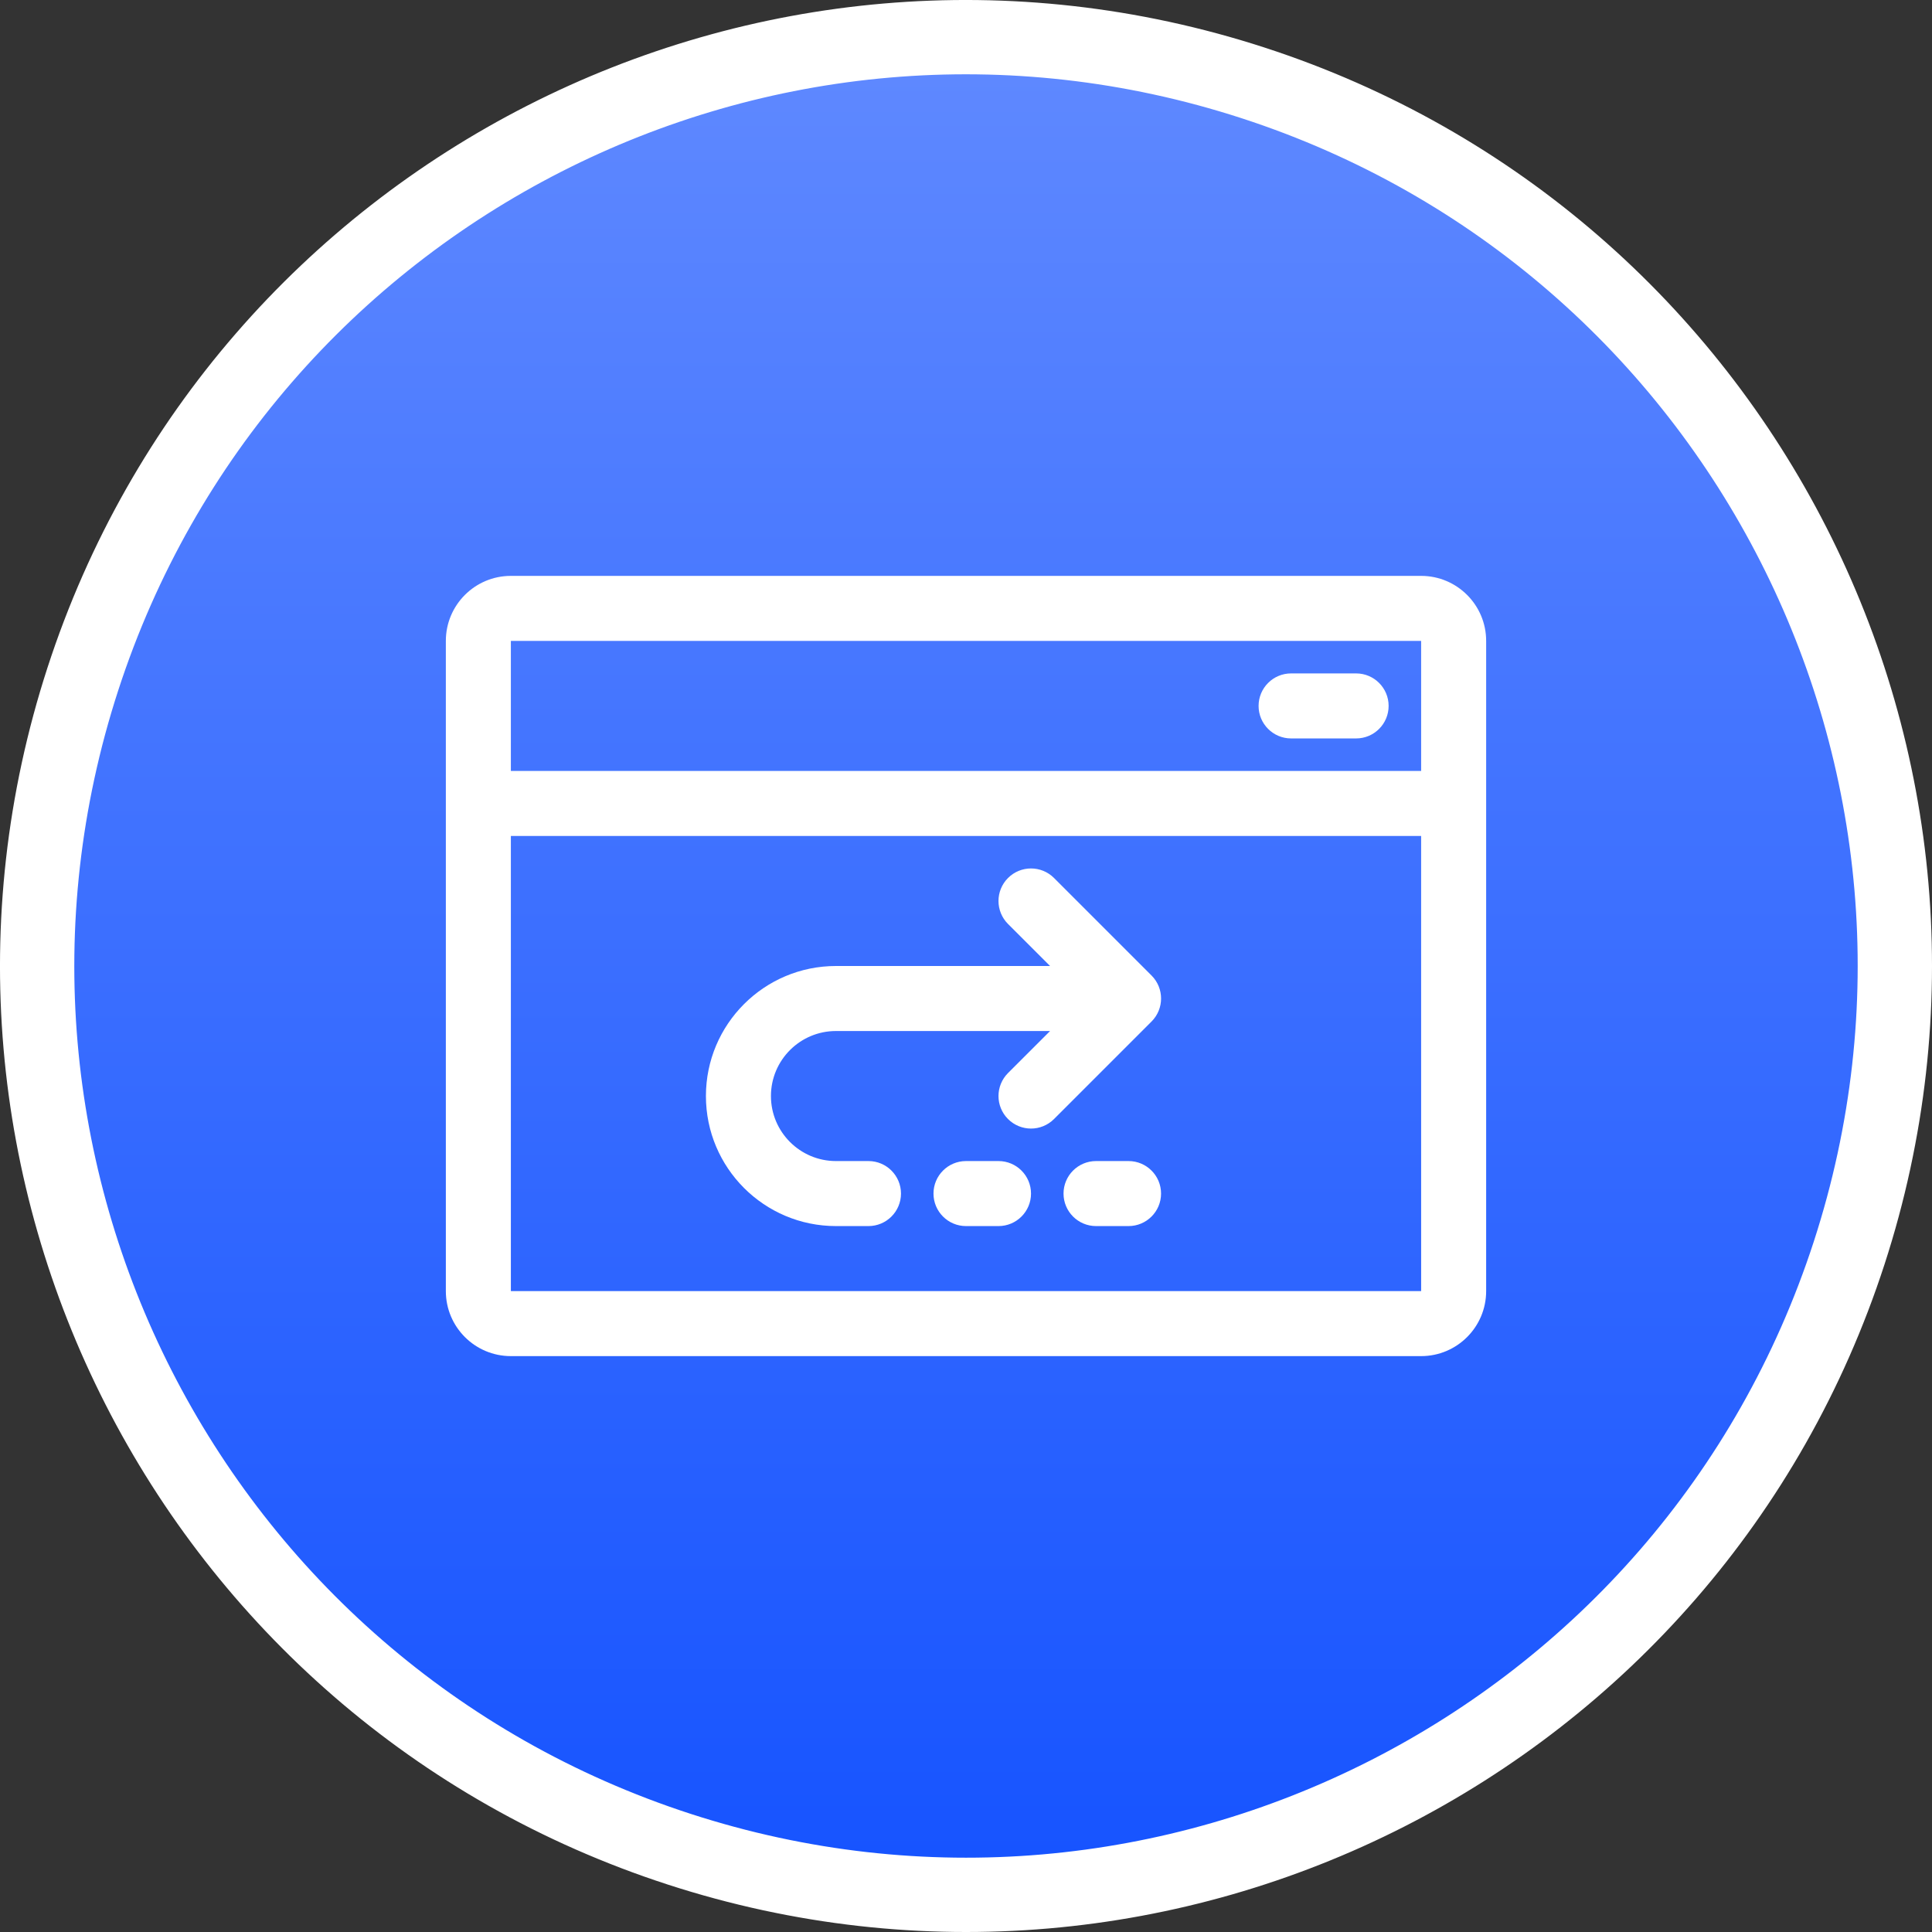
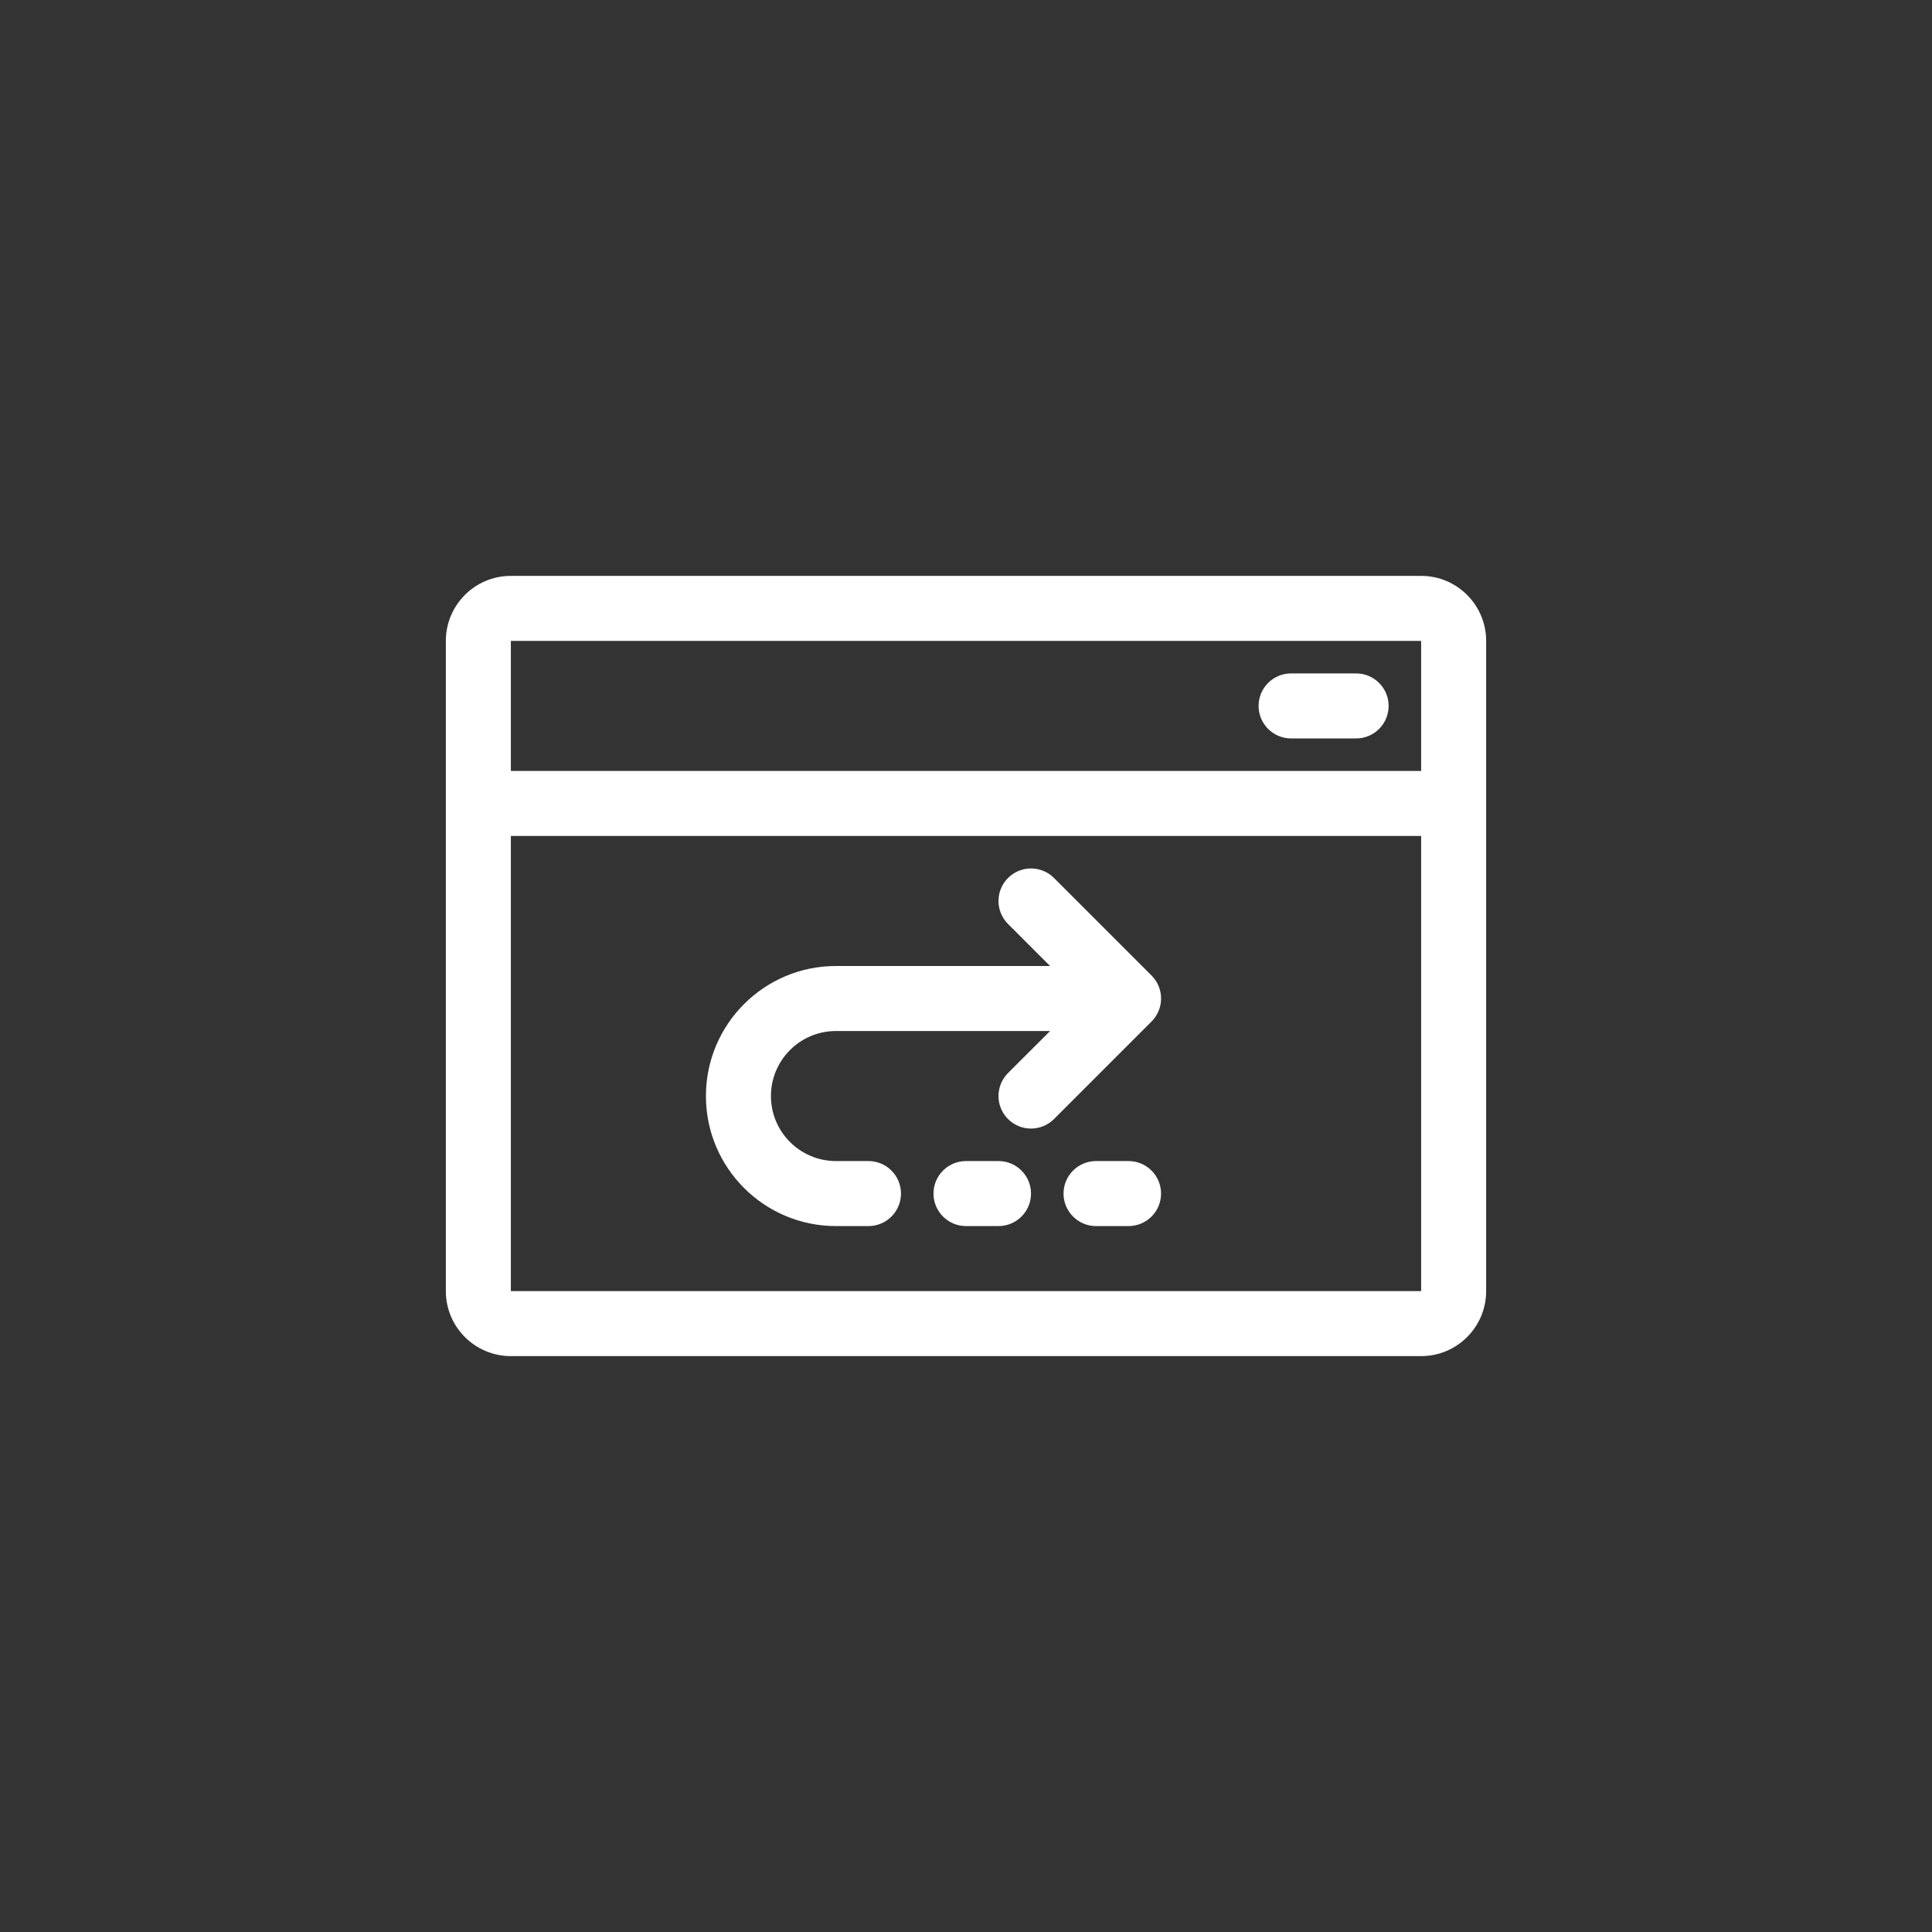
<svg xmlns="http://www.w3.org/2000/svg" width="52" height="52" viewBox="0 0 52 52" fill="none">
  <rect x="0" y="0" width="52" height="52" fill="#333333" stroke="none" />
-   <path d="M18.276 49.77C31.404 54.036 45.505 46.851 49.77 33.724C54.036 20.596 46.851 6.495 33.724 2.23C20.596 -2.036 6.495 5.149 2.23 18.276C-2.036 31.404 5.149 45.505 18.276 49.77Z" fill="url(#paint0_linear_1817_30141)" stroke="white" stroke-width="2" />
  <path fill-rule="evenodd" clip-rule="evenodd" d="M13.75 36.5H38.25C39.216 36.5 40 35.716 40 34.75V17.25C40 16.284 39.216 15.5 38.25 15.5H13.75C12.784 15.5 12 16.284 12 17.25V34.75C12 35.716 12.784 36.5 13.75 36.5ZM38.25 22.5V34.75H13.75V22.5H38.25ZM29.5 33H30.375C30.858 33 31.25 32.608 31.25 32.125C31.25 31.642 30.858 31.25 30.375 31.25H29.5C29.017 31.25 28.625 31.642 28.625 32.125C28.625 32.608 29.017 33 29.5 33ZM26 33H26.875C27.358 33 27.75 32.608 27.75 32.125C27.75 31.642 27.358 31.25 26.875 31.25H26C25.517 31.25 25.125 31.642 25.125 32.125C25.125 32.608 25.517 33 26 33ZM28.263 26H22.5C20.568 26 19 27.568 19 29.5C19 31.432 20.568 33 22.5 33H23.375C23.858 33 24.25 32.608 24.25 32.125C24.25 31.642 23.858 31.25 23.375 31.25H22.5C21.534 31.25 20.75 30.466 20.75 29.5C20.75 28.534 21.534 27.75 22.5 27.75H28.263C27.722 28.291 27.131 28.881 27.131 28.881C26.789 29.224 26.789 29.776 27.131 30.119C27.474 30.461 28.026 30.461 28.369 30.119L30.994 27.494C31.336 27.151 31.336 26.599 30.994 26.256L28.369 23.631C28.026 23.289 27.474 23.289 27.131 23.631C26.789 23.974 26.789 24.526 27.131 24.869L28.263 26ZM38.25 20.75H13.75V17.25H38.25V20.75ZM36.5 18.125H34.75C34.267 18.125 33.875 18.517 33.875 19C33.875 19.483 34.267 19.875 34.75 19.875H36.5C36.983 19.875 37.375 19.483 37.375 19C37.375 18.517 36.983 18.125 36.5 18.125Z" fill="white" />
  <defs>
    <linearGradient id="paint0_linear_1817_30141" x1="26" y1="2" x2="26" y2="50" gradientUnits="userSpaceOnUse">
      <stop stop-color="#5E88FF" />
      <stop offset="1" stop-color="#1754FF" />
    </linearGradient>
  </defs>
</svg>